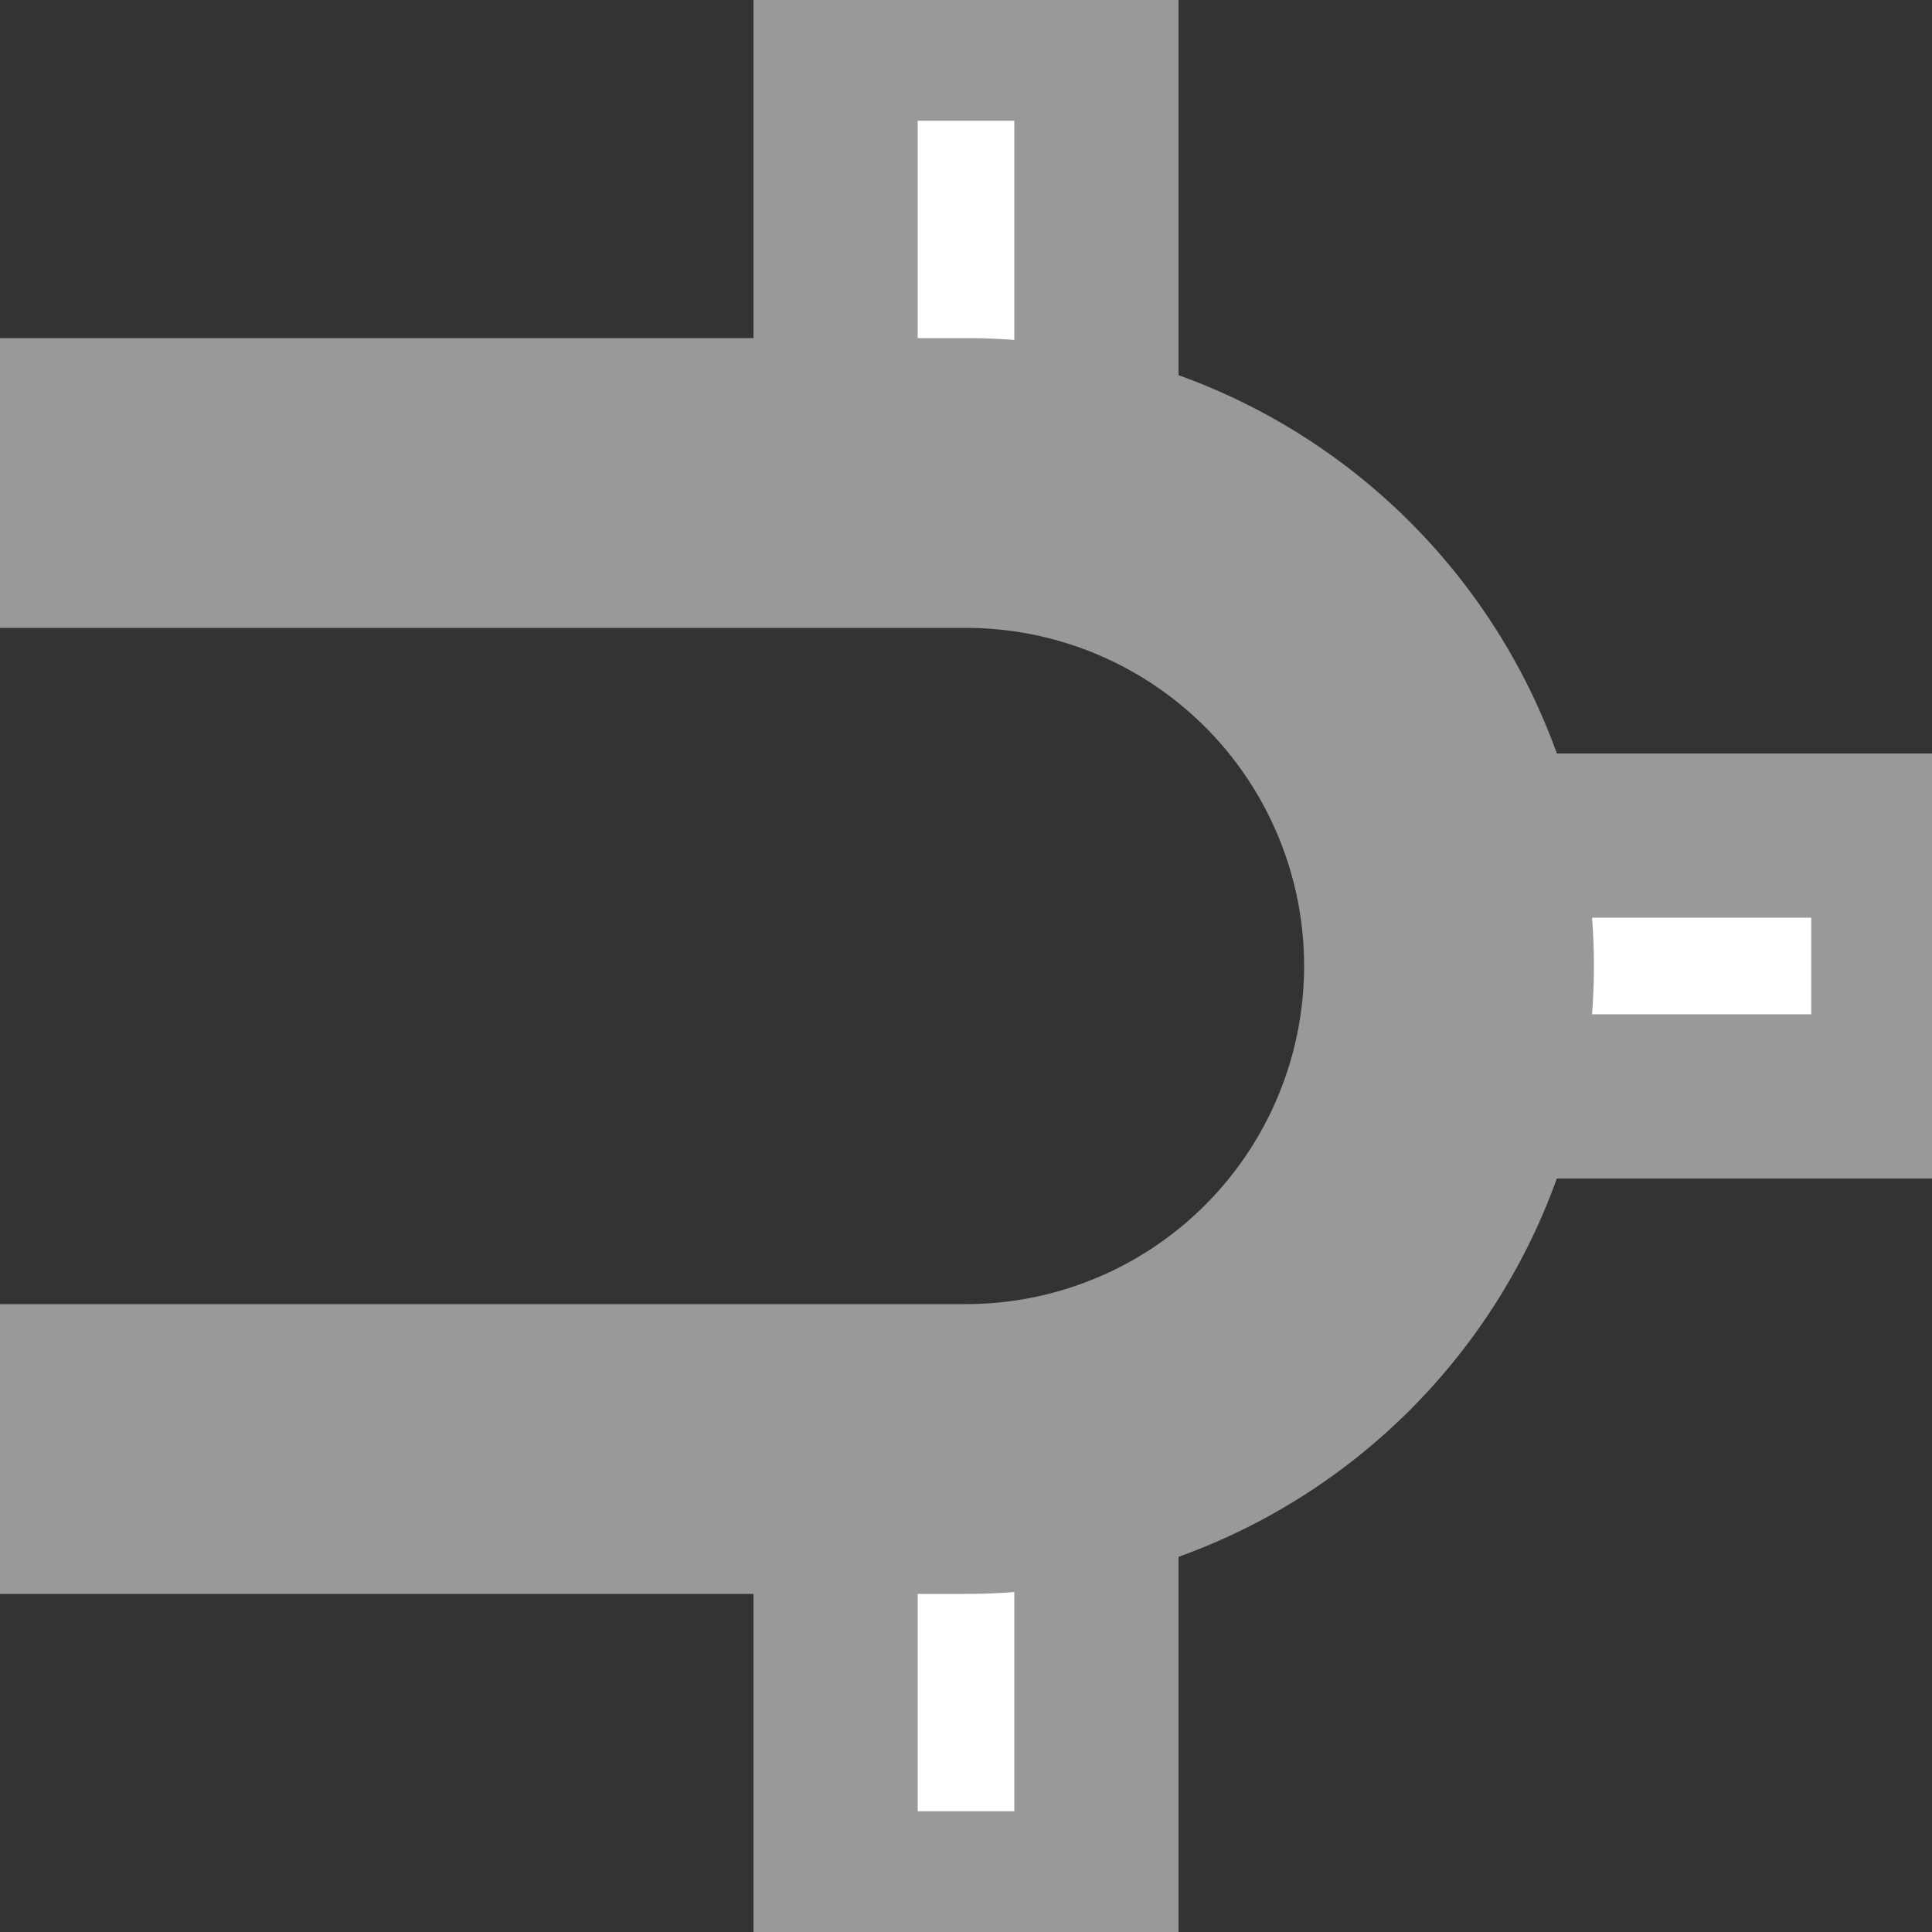
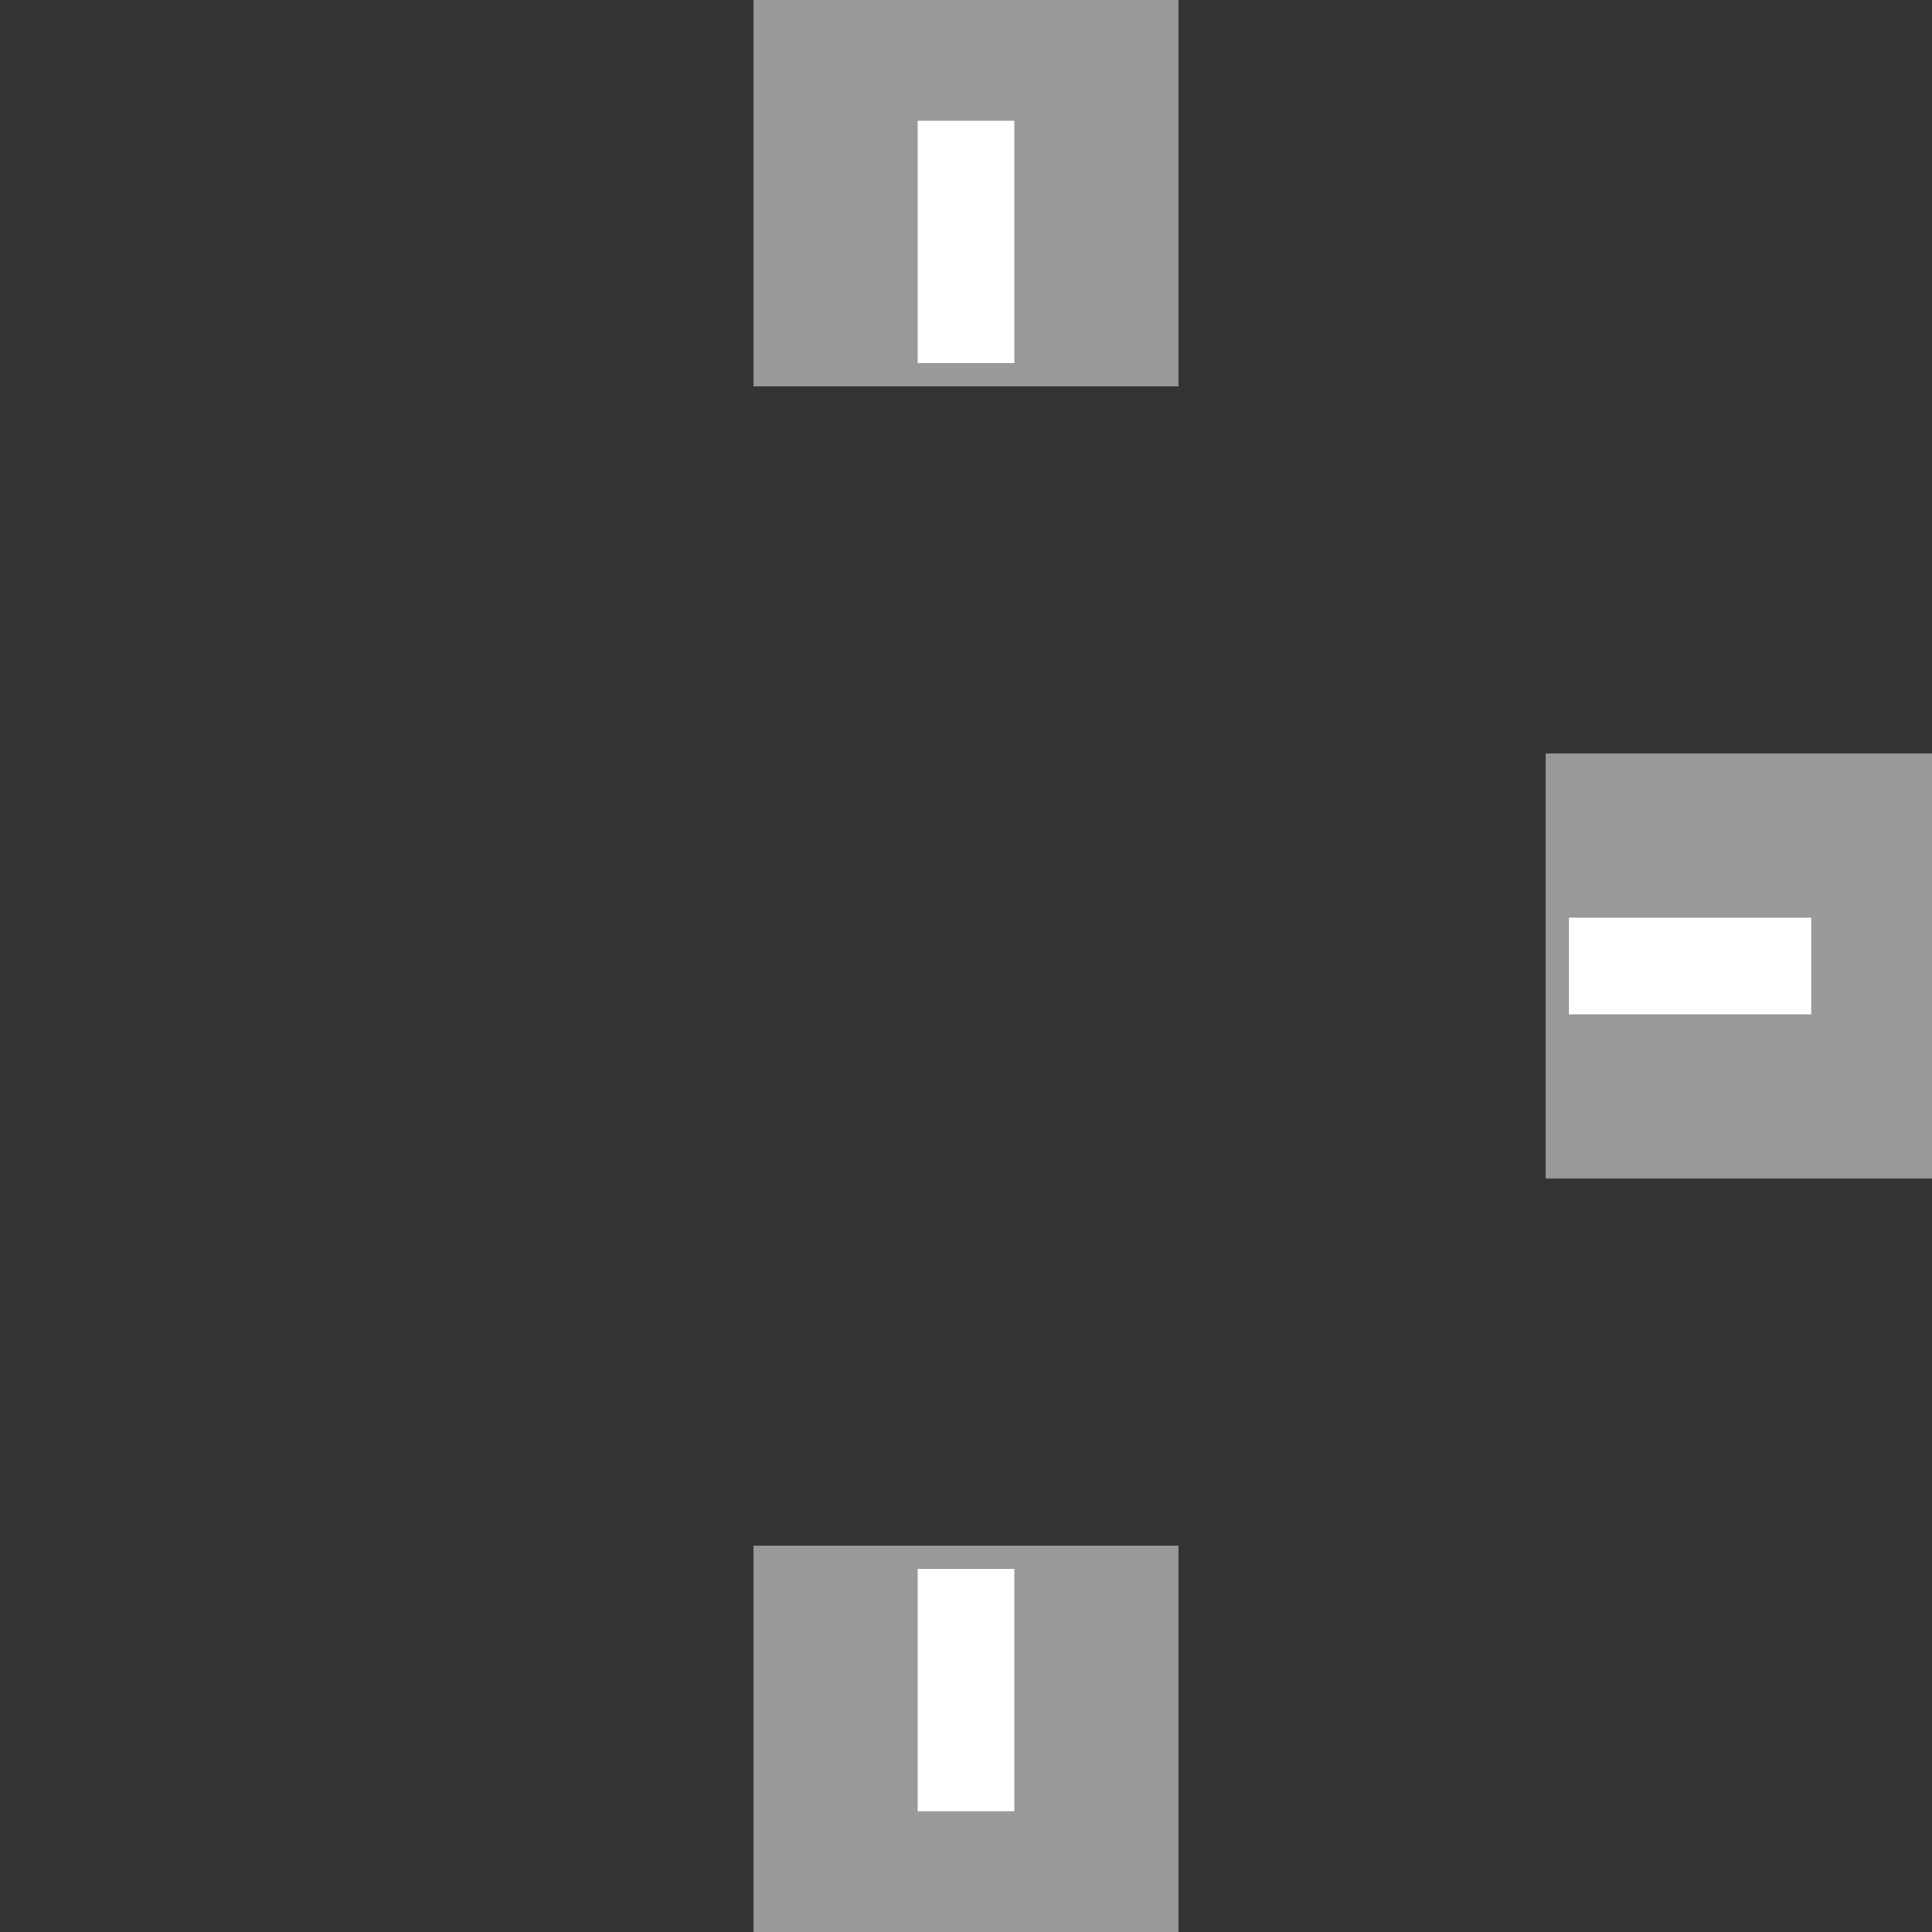
<svg xmlns="http://www.w3.org/2000/svg" version="1.0" width="500" height="500">
  <rect width="100%" height="100%" fill="#333333" stroke="none" />
  <title>RP2O-R</title>
  <g stroke="#999999" fill="none">
    <path d="M 250,0 V 100 M 500,250 H 400 M 250,500 V 400" stroke-width="110" />
    <path d="M 250,31.25 V 94 M 468.75,250 H 406 M 250,468.75 V 406" stroke="white" stroke-width="25" />
-     <path d="M 0,125 H 250 A 125,125 0 0 1 250,375 H 0" stroke-width="75" />
  </g>
</svg>